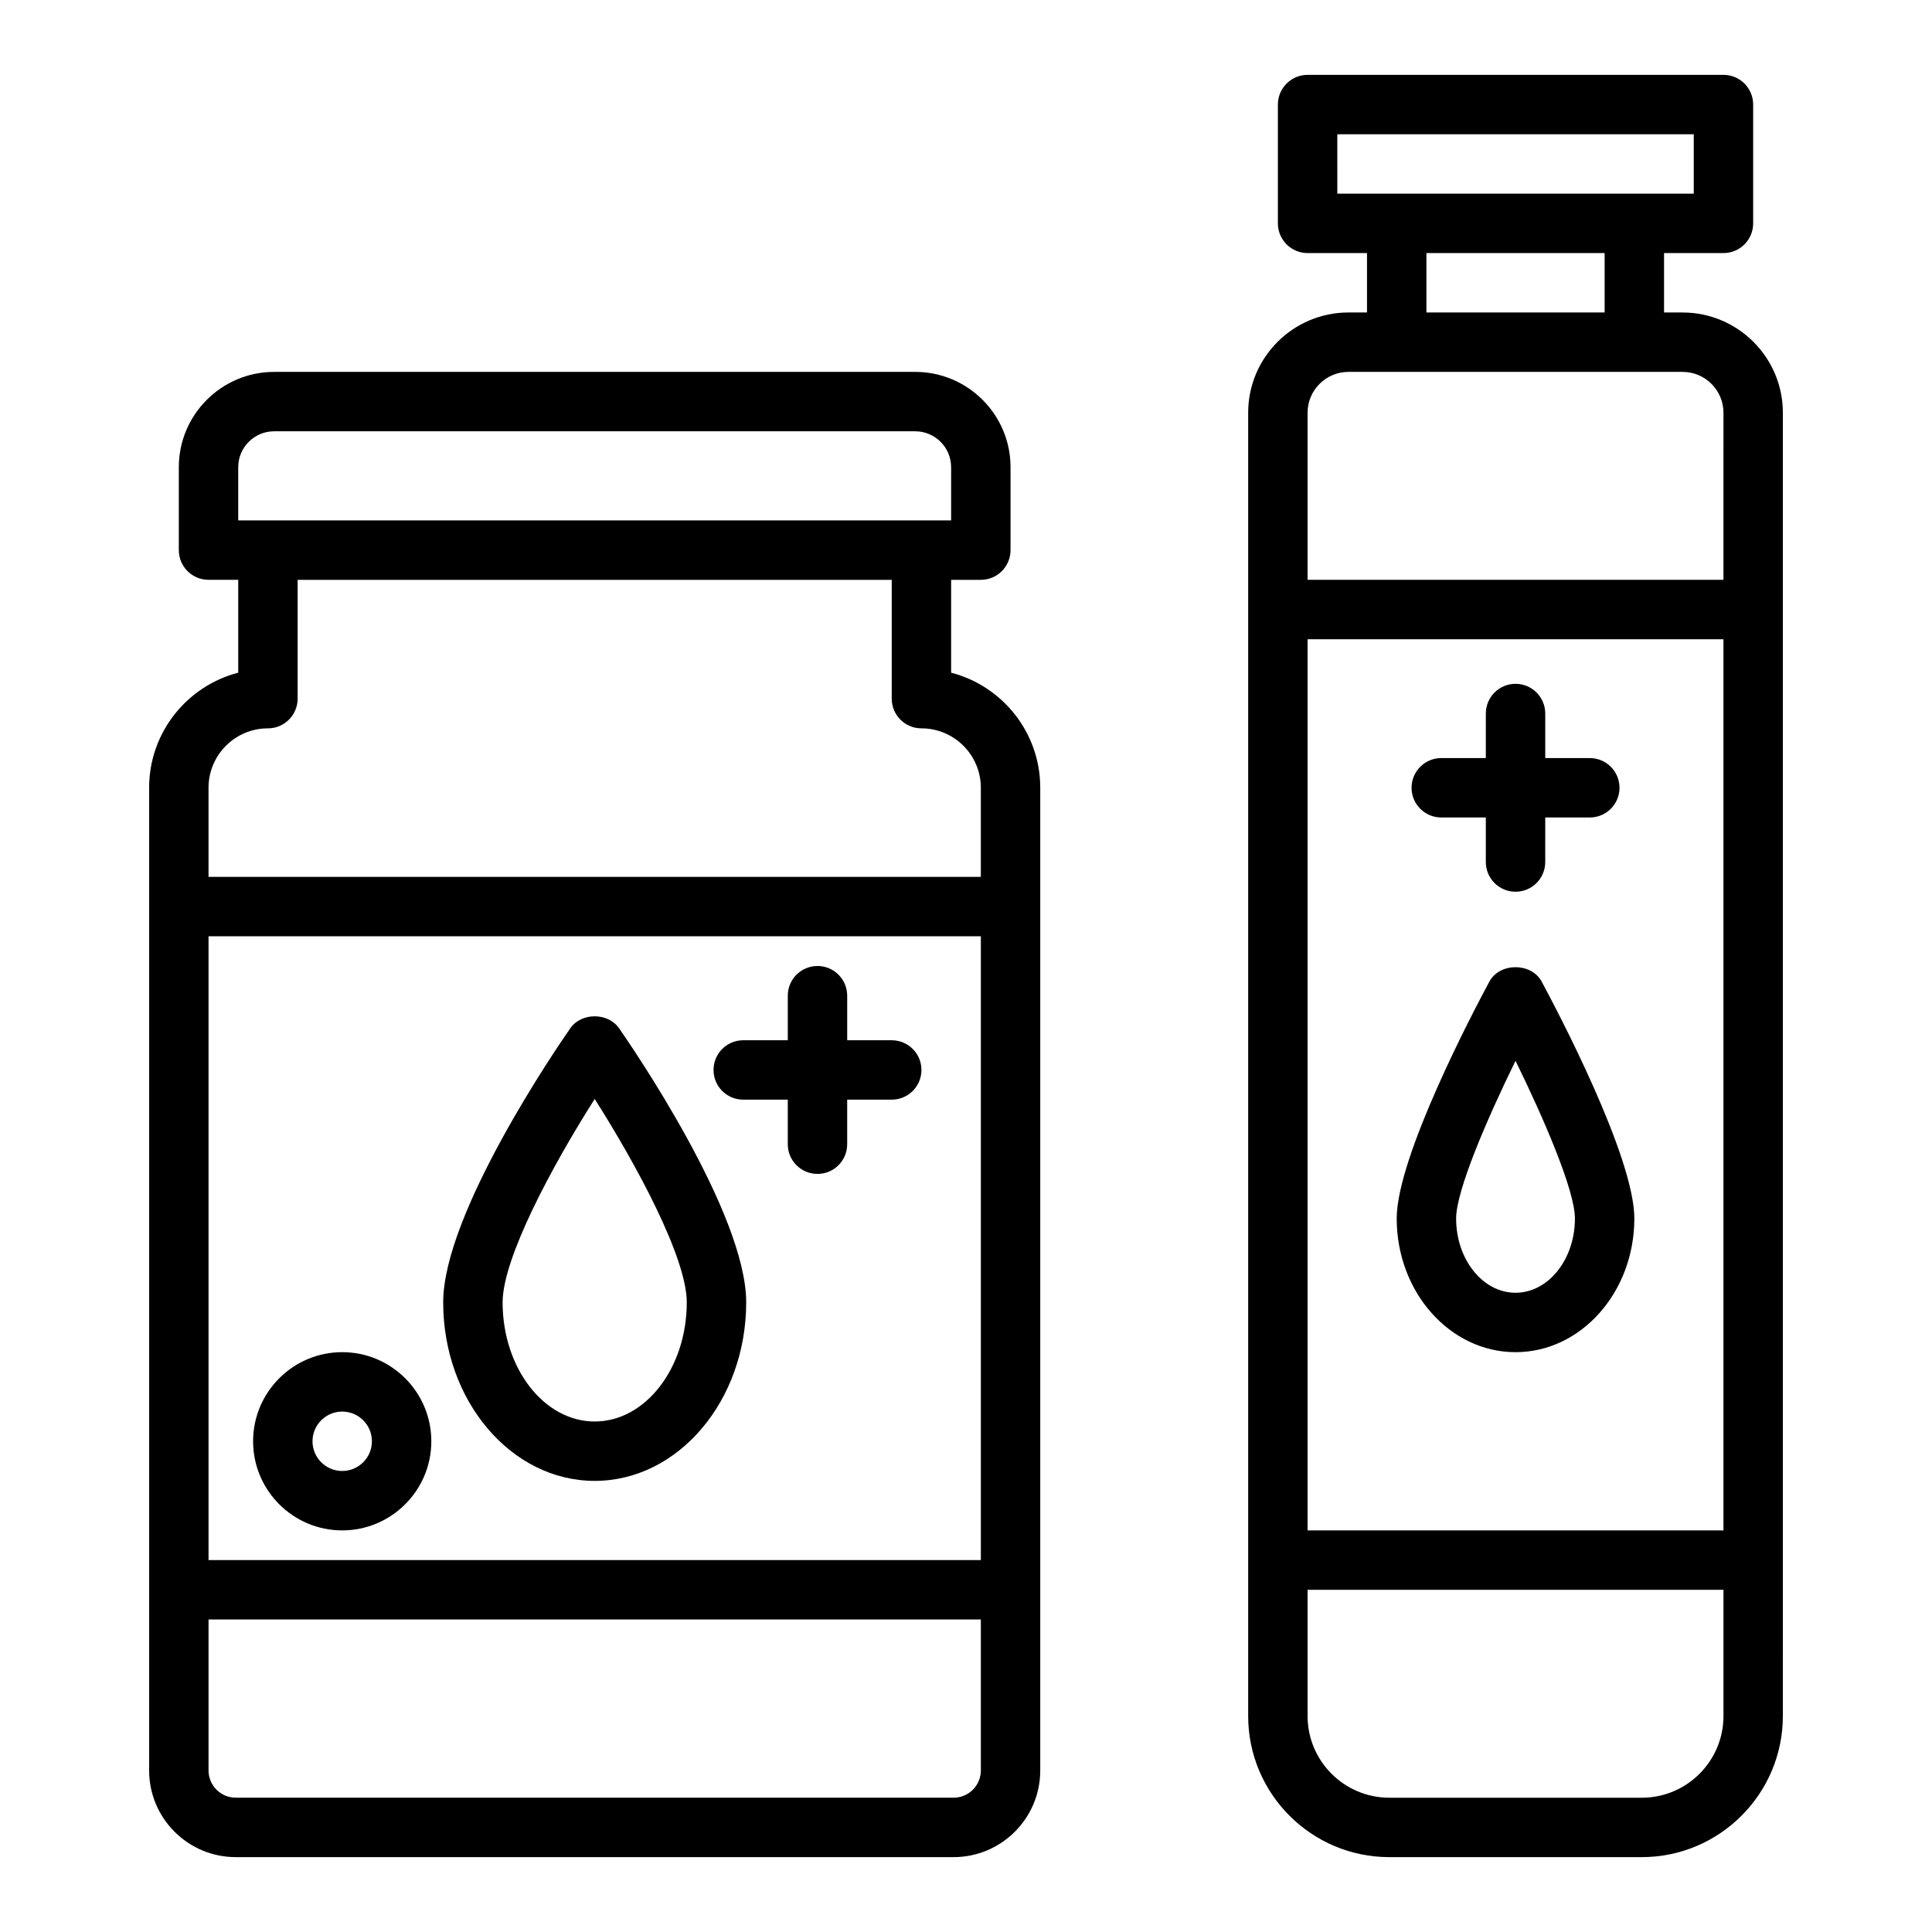
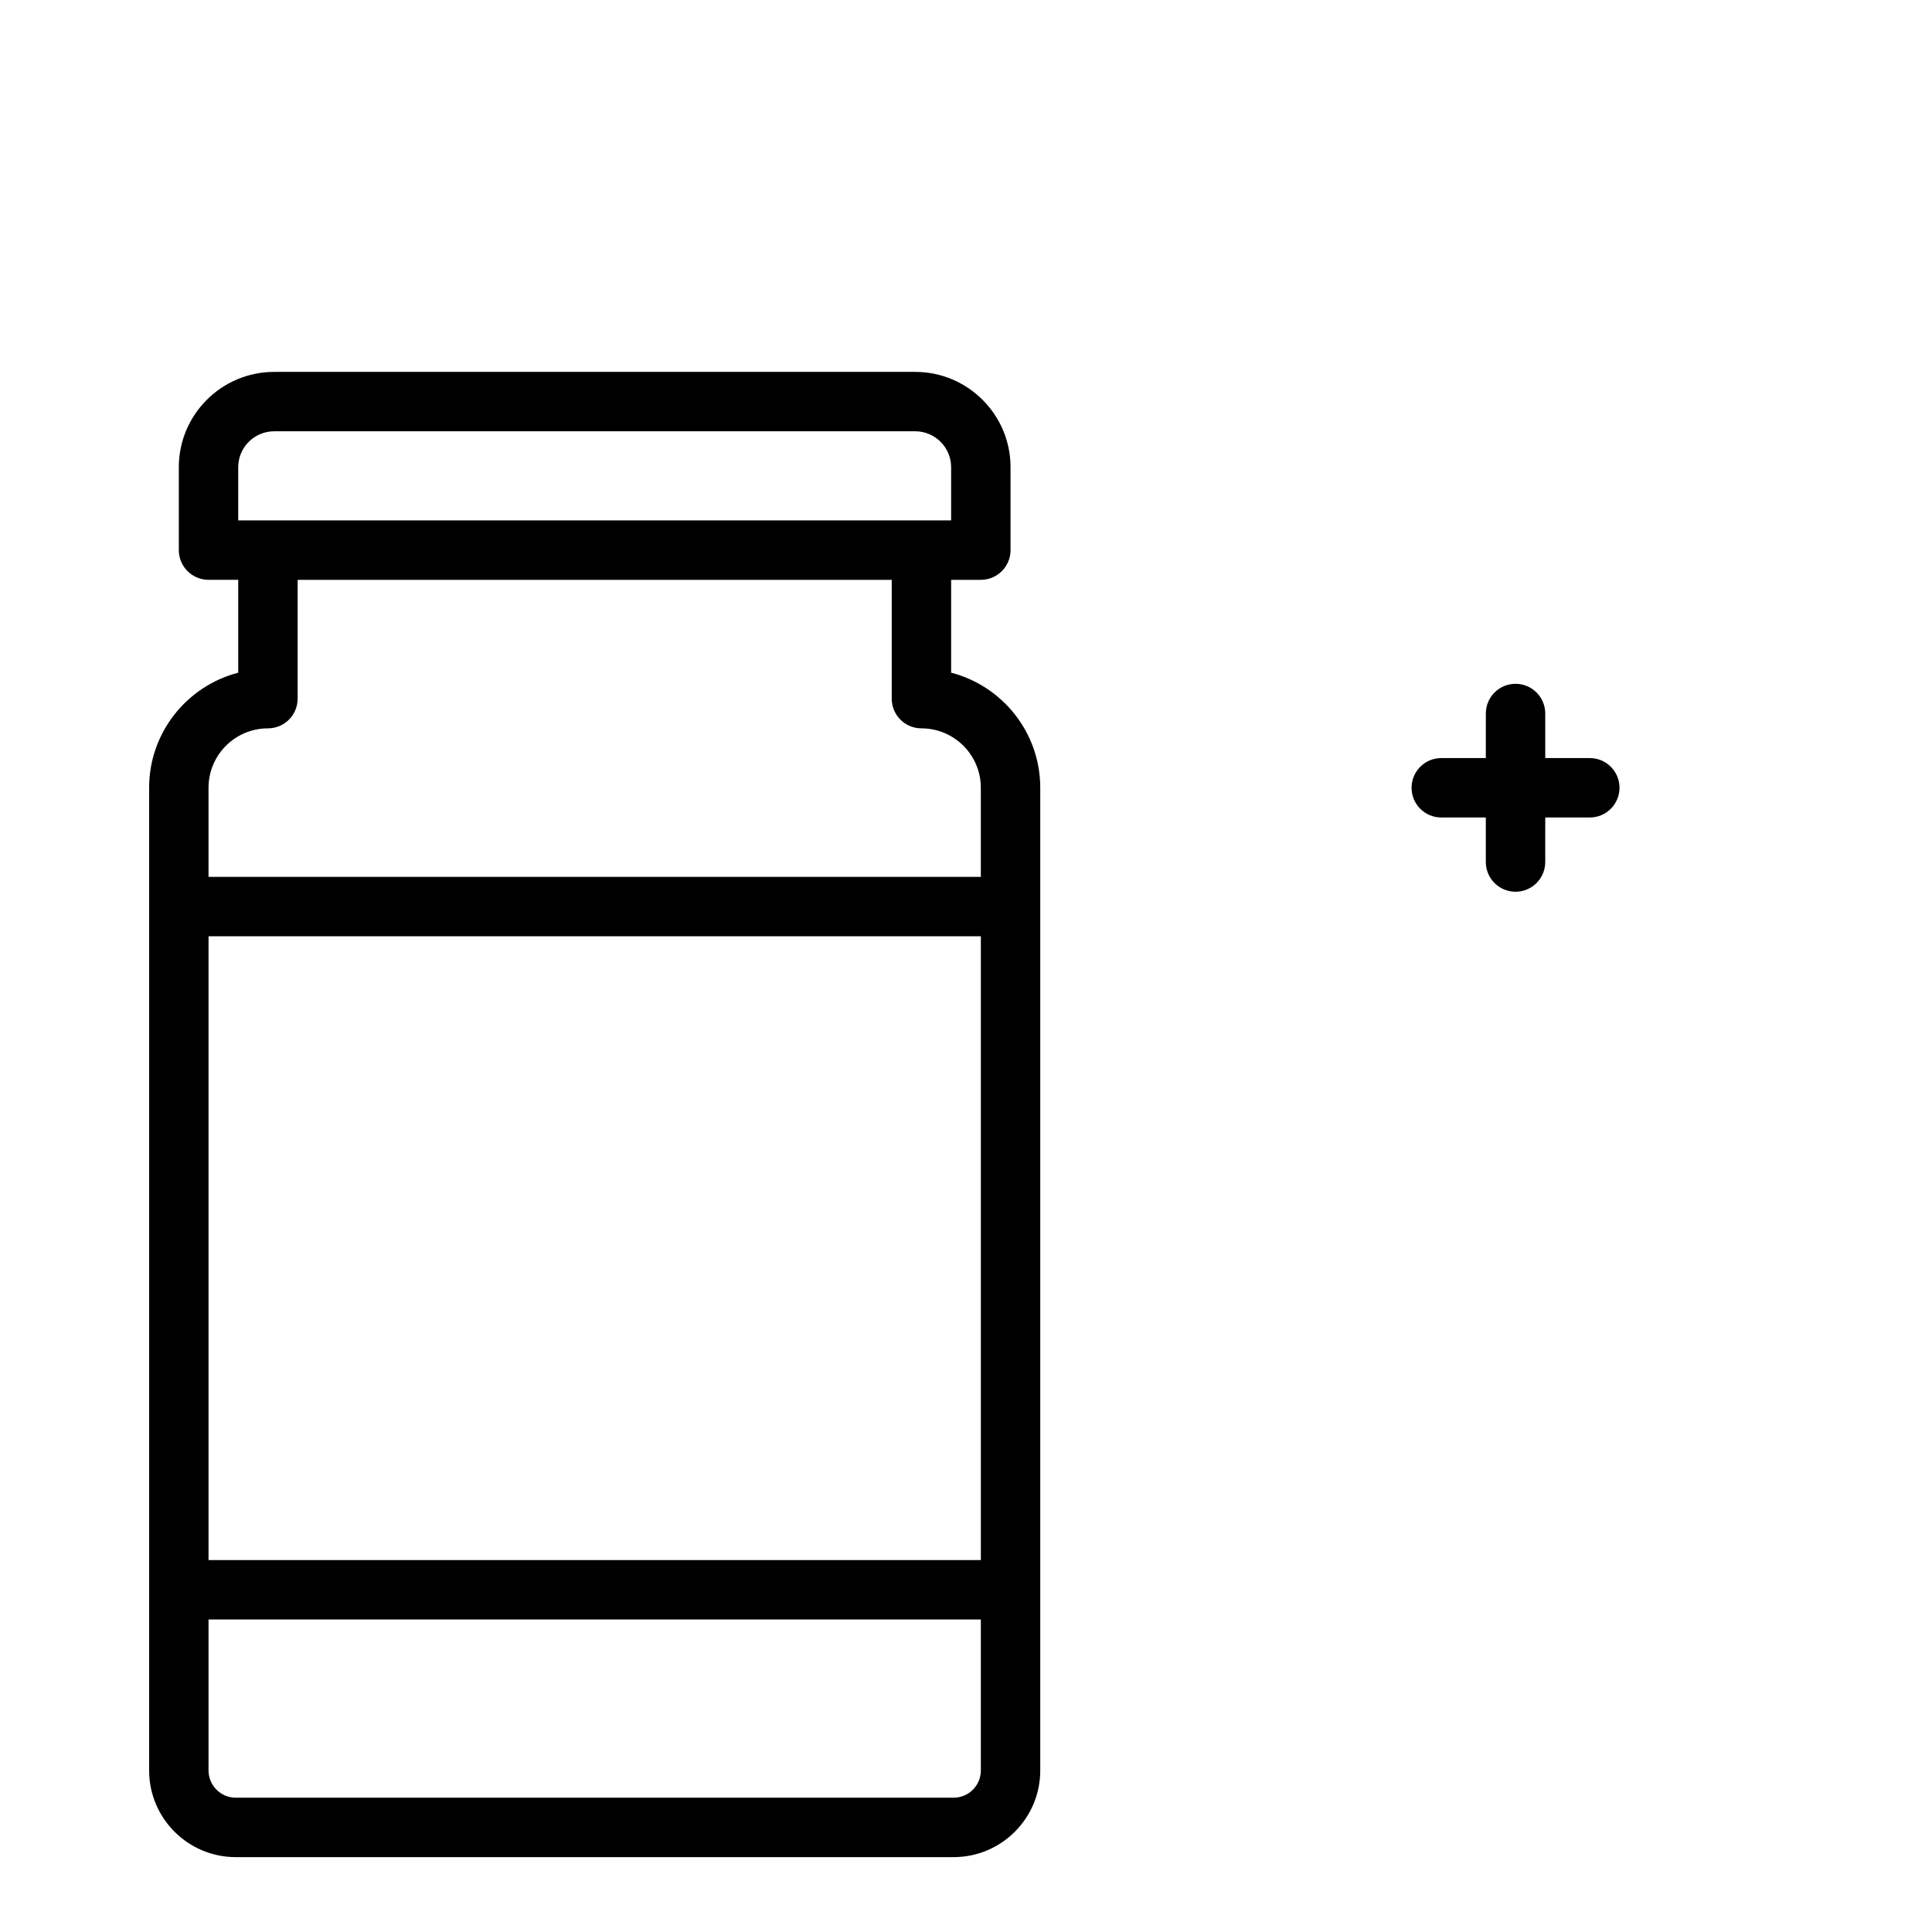
<svg xmlns="http://www.w3.org/2000/svg" fill="#000000" width="800px" height="800px" version="1.1" viewBox="144 144 512 512">
  <g>
    <path d="m396.06 322.27v-24.609h7.871c4.348 0 7.871-3.523 7.871-7.871v-21.977c0-13.926-11.328-25.258-25.254-25.258h-169.9c-13.926 0-25.258 11.332-25.258 25.258v21.973c0 4.348 3.523 7.871 7.871 7.871h7.871v24.613c-13.562 3.508-23.613 15.848-23.613 30.492v260.43c0 12.664 10.297 22.965 22.957 22.965h190.24c12.664 0 22.961-10.301 22.961-22.965v-260.43c0-14.645-10.051-26.984-23.617-30.492zm-188.93-54.457c0-5.246 4.269-9.516 9.516-9.516h169.9c5.246 0 9.512 4.269 9.512 9.516v14.102h-188.93zm7.875 69.207c4.348 0 7.871-3.523 7.871-7.871v-31.488h157.44v31.488c0 4.348 3.523 7.871 7.871 7.871 8.684 0 15.742 7.062 15.742 15.742v23.617h-204.67v-23.617c0-8.684 7.062-15.742 15.746-15.742zm188.93 220.41h-204.67v-165.31h204.67zm-7.215 62.977h-190.24c-3.977 0-7.215-3.234-7.215-7.219v-40.012h204.67v40.012c0 3.984-3.234 7.219-7.215 7.219z" />
-     <path d="m301.6 536.45c22.137 0 40.148-21.227 40.148-47.316 0-23.578-30.238-67.68-33.688-72.633-2.945-4.227-9.977-4.227-12.922 0-3.449 4.949-33.688 49.055-33.688 72.633 0 26.09 18.012 47.316 40.148 47.316zm0-101.21c11.281 17.742 24.402 42.18 24.402 53.898 0 17.414-10.945 31.574-24.402 31.574-13.457 0-24.402-14.16-24.402-31.574 0-11.703 13.121-36.148 24.402-53.898z" />
-     <path d="m340.96 435.42h11.809v11.809c0 4.352 3.523 7.871 7.871 7.871 4.348 0 7.871-3.519 7.871-7.871v-11.809h11.809c4.348 0 7.871-3.519 7.871-7.871 0-4.352-3.523-7.871-7.871-7.871h-11.805v-11.809c0-4.348-3.523-7.871-7.871-7.871s-7.871 3.523-7.871 7.871v11.809h-11.809c-4.348 0-7.871 3.519-7.871 7.871-0.004 4.352 3.519 7.871 7.867 7.871z" />
-     <path d="m589.91 226.81h-4.918v-15.742h15.742c4.348 0 7.871-3.523 7.871-7.871v-31.488c0-4.348-3.523-7.871-7.871-7.871h-110.21c-4.348 0-7.871 3.523-7.871 7.871v31.488c0 4.348 3.523 7.871 7.871 7.871h15.742v15.742h-4.922c-14.648 0-26.566 11.918-26.566 26.566v345.39c0 20.617 16.773 37.391 37.391 37.391h66.914c20.617 0 37.391-16.773 37.391-37.391l0.004-41.332v-304.05c0-14.648-11.922-26.57-26.57-26.57zm-91.512-47.23h94.465v15.742h-94.461zm23.617 31.488h47.23v15.742h-47.23zm-20.664 31.488h88.562c5.969 0 10.824 4.856 10.824 10.824l-0.004 44.281h-110.21v-44.281c0-5.969 4.856-10.824 10.824-10.824zm99.383 307.01h-110.21v-236.16h110.21zm-21.648 70.848h-66.914c-11.938 0-21.648-9.711-21.648-21.648l0.004-33.453h110.21v33.457c0 11.938-9.707 21.645-21.648 21.645z" />
-     <path d="m545.63 502.34c17.363 0 31.488-15.891 31.488-35.426 0-16.367-20.457-55.164-24.559-62.777-2.746-5.098-11.117-5.098-13.859 0-4.106 7.613-24.559 46.41-24.559 62.777 0 19.535 14.125 35.426 31.488 35.426zm0-77.215c7.707 15.723 15.742 34.473 15.742 41.789 0 10.855-7.062 19.68-15.742 19.68-8.684 0-15.742-8.824-15.742-19.68-0.004-7.316 8.035-26.066 15.742-41.789z" />
    <path d="m525.95 360.64h11.809v11.809c0 4.348 3.523 7.871 7.871 7.871s7.871-3.523 7.871-7.871l0.004-11.809h11.809c4.348 0 7.871-3.523 7.871-7.871s-3.523-7.871-7.871-7.871h-11.809v-11.809c0-4.348-3.523-7.871-7.871-7.871-4.348 0-7.871 3.523-7.871 7.871l-0.004 11.809h-11.809c-4.348 0-7.871 3.523-7.871 7.871s3.527 7.871 7.871 7.871z" />
-     <path d="m234.69 549.57c13.023 0 23.617-10.594 23.617-23.617 0-13.023-10.594-23.617-23.617-23.617s-23.617 10.594-23.617 23.617c0 13.023 10.594 23.617 23.617 23.617zm0-31.488c4.34 0 7.871 3.527 7.871 7.871s-3.531 7.871-7.871 7.871-7.871-3.527-7.871-7.871c-0.004-4.34 3.531-7.871 7.871-7.871z" />
  </g>
</svg>